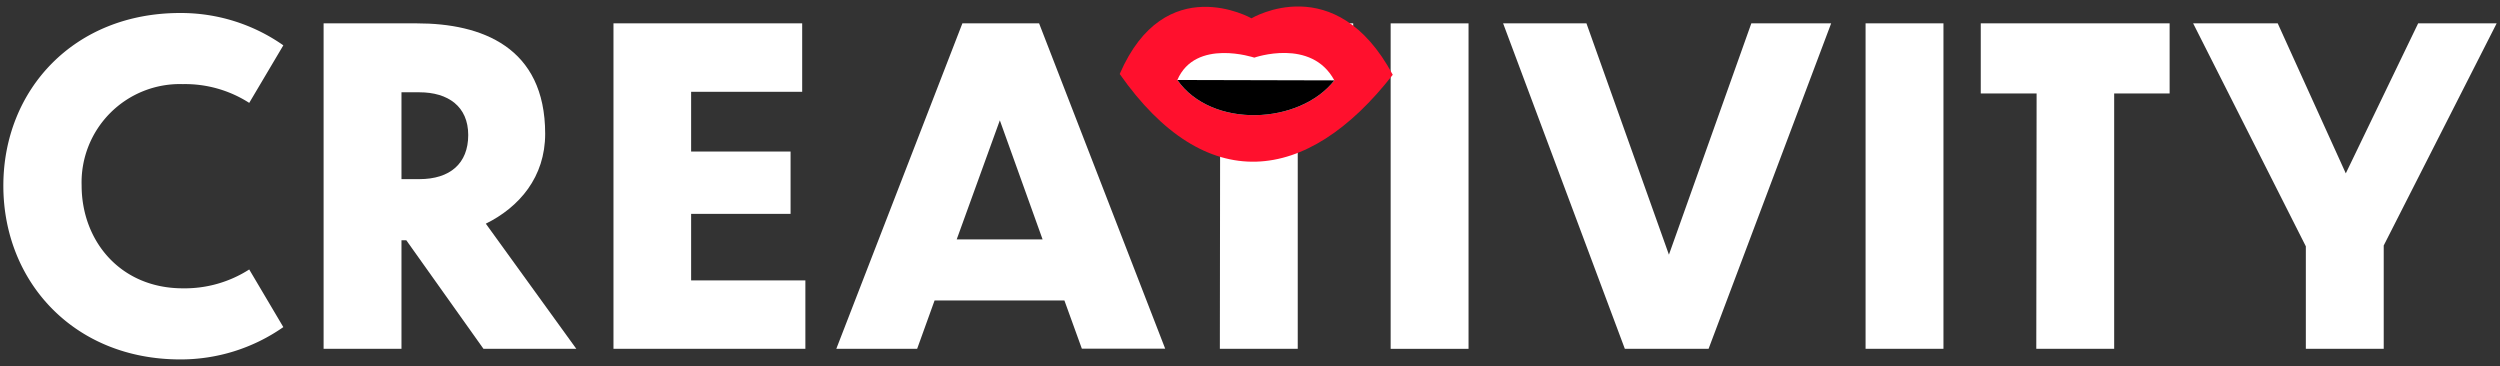
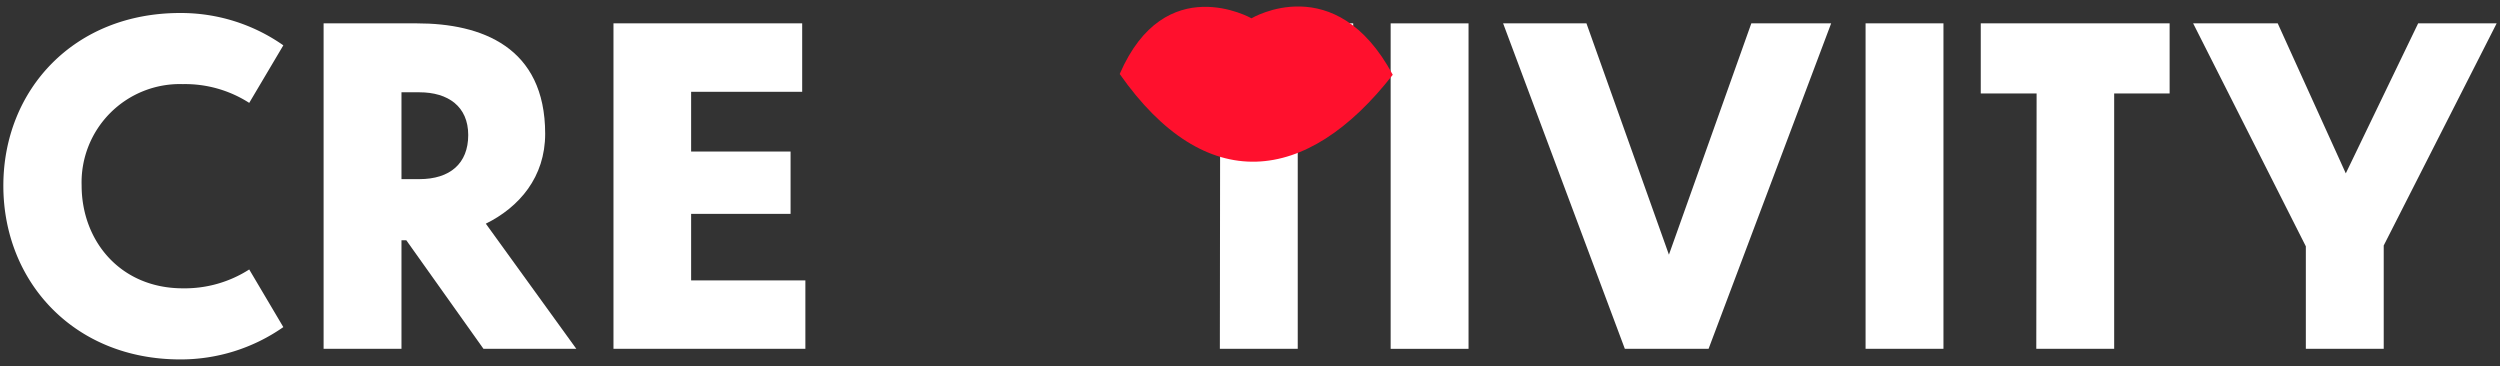
<svg xmlns="http://www.w3.org/2000/svg" viewBox="0 0 321 47" width="321" height="47">
  <rect x="0" y="0" width="321" height="47" fill="#333333" stroke="none" />
  <defs>
    <style>.cls-1{fill:#fff;}.cls-2{fill:#ff102d;}.cls-3{fill:none;}</style>
  </defs>
  <g id="Layer_2" data-name="Layer 2">
    <g id="Layer_1-2" data-name="Layer 1">
      <path class="cls-1" d="M32,13.21a15.25,15.25,0,0,0-8.52-2.41,12.62,12.62,0,0,0-13,13c0,7.17,5,13.22,13,13.22A15.33,15.33,0,0,0,32,34.6L36.38,42a23,23,0,0,1-13.27,4.15C9.5,46.14.43,36.17.43,23.85S9.5,1.67,23.11,1.67A22.86,22.86,0,0,1,36.38,5.82Z" />
      <path class="cls-1" d="M52.17,30.85h-.62V44.79h-10V3h12C61.8,3,70,6,70,17.18c0,5.55-3.31,9.41-7.62,11.54L74,44.79H62.08Zm-.62-19V23h2.3c3.92,0,6.27-2,6.27-5.66s-2.57-5.49-6.27-5.49Z" />
      <path class="cls-1" d="M78.77,3H103v8.79H88.74v7.67h12.77v8H88.74V36h14.67v8.79H78.77Z" />
-       <path class="cls-1" d="M136.67,38.58H120l-2.24,6.21H107.38L123.57,3h9.85l16.19,41.77h-10.7Zm-2.8-7.84-5.49-15.29-5.54,15.29Z" />
      <path class="cls-1" d="M156.67,12H149.5V3h24.25v9h-7.12V44.79h-10Z" />
      <path class="cls-1" d="M178.56,3h10V44.79h-10Z" />
      <path class="cls-1" d="M219.38,44.79H208.63L193,3H203.7L214.29,32.7,224.87,3h10.25Z" />
      <path class="cls-1" d="M239.54,3h10V44.79h-10Z" />
      <path class="cls-1" d="M261.5,12h-7.17V3h24.25v9h-7.12V44.79h-10Z" />
      <path class="cls-1" d="M306.07,31.52V44.79h-10V31.63L281.6,3h10.86l8.74,19.26L310.49,3h10.08Z" />
      <path class="cls-2" d="M143.77,9.5c11,15.7,24,14.29,35.06.1-7.36-13.7-18.14-7.25-18.14-7.25S149.58-3.95,143.77,9.5Z" />
-       <path class="cls-1" d="M171.33,10.32c-4.45,5.69-15.76,6.24-20.16-.05,2.33-5.4,9.88-2.87,9.88-2.87S168.38,4.83,171.33,10.32Z" />
-       <path d="M171.33,10.32c-4.45,5.69-15.76,6.24-20.16-.05Z" />
      <rect class="cls-3" width="321" height="47" />
    </g>
  </g>
</svg>